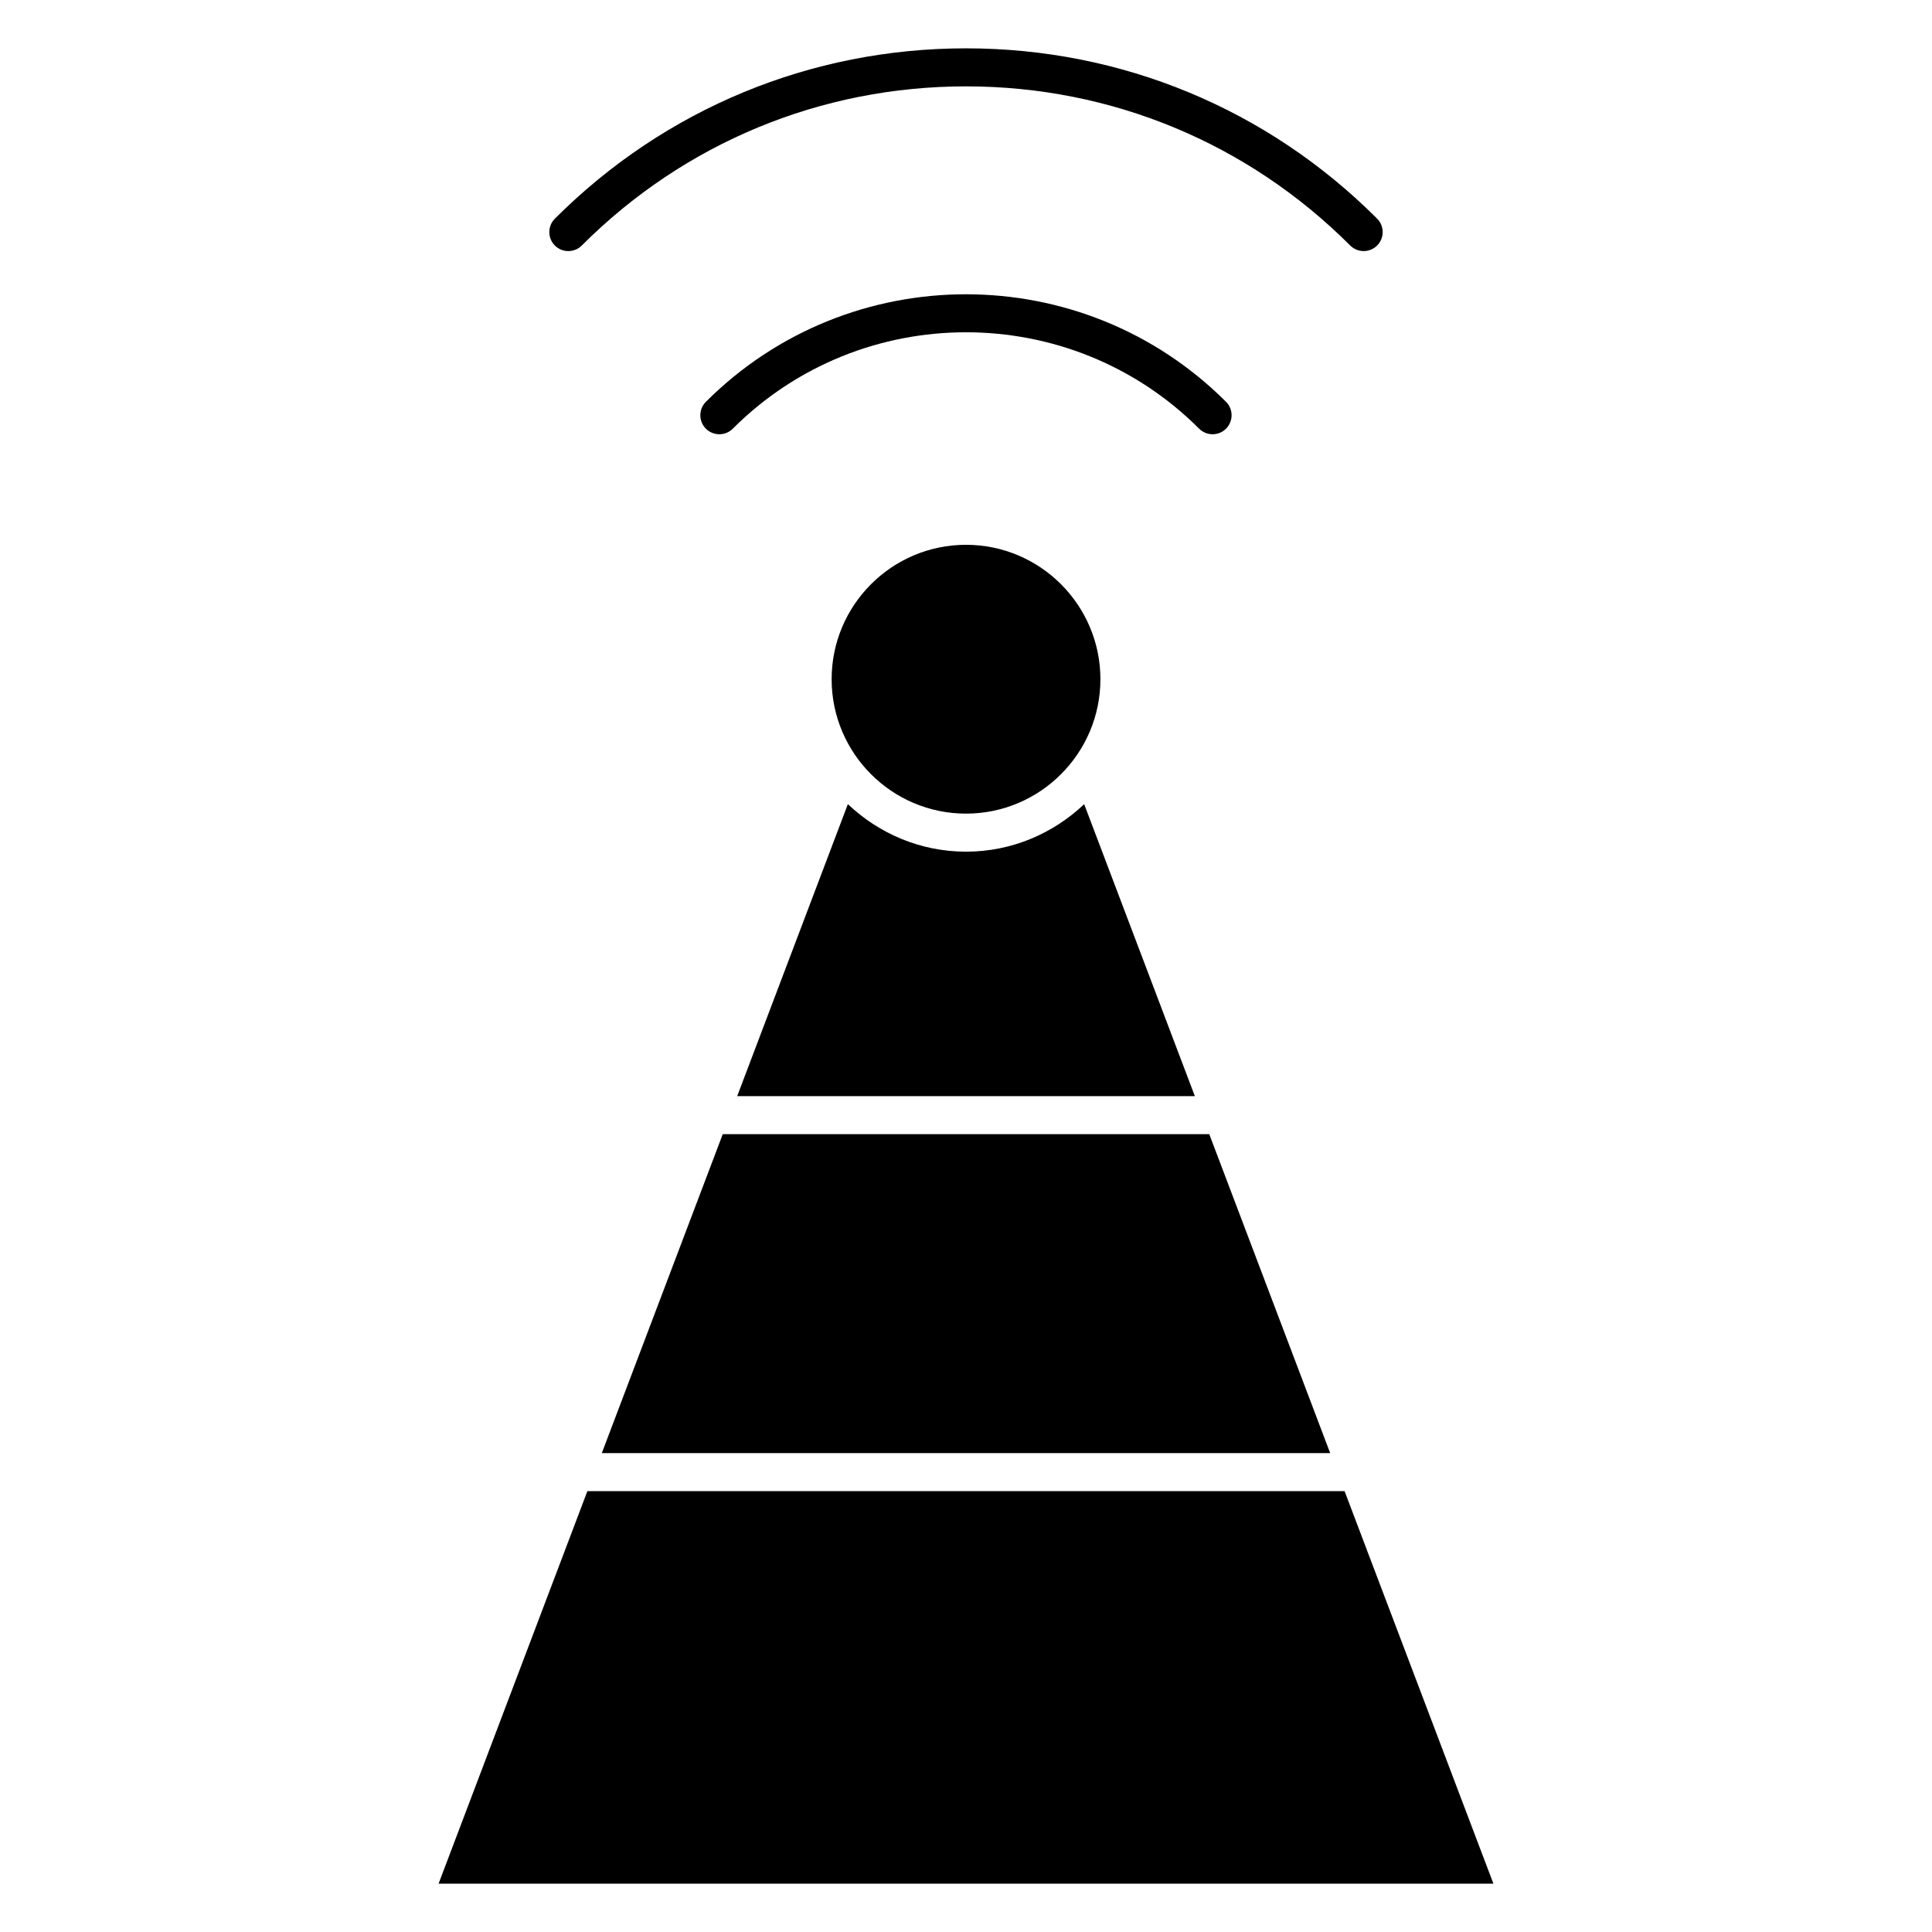
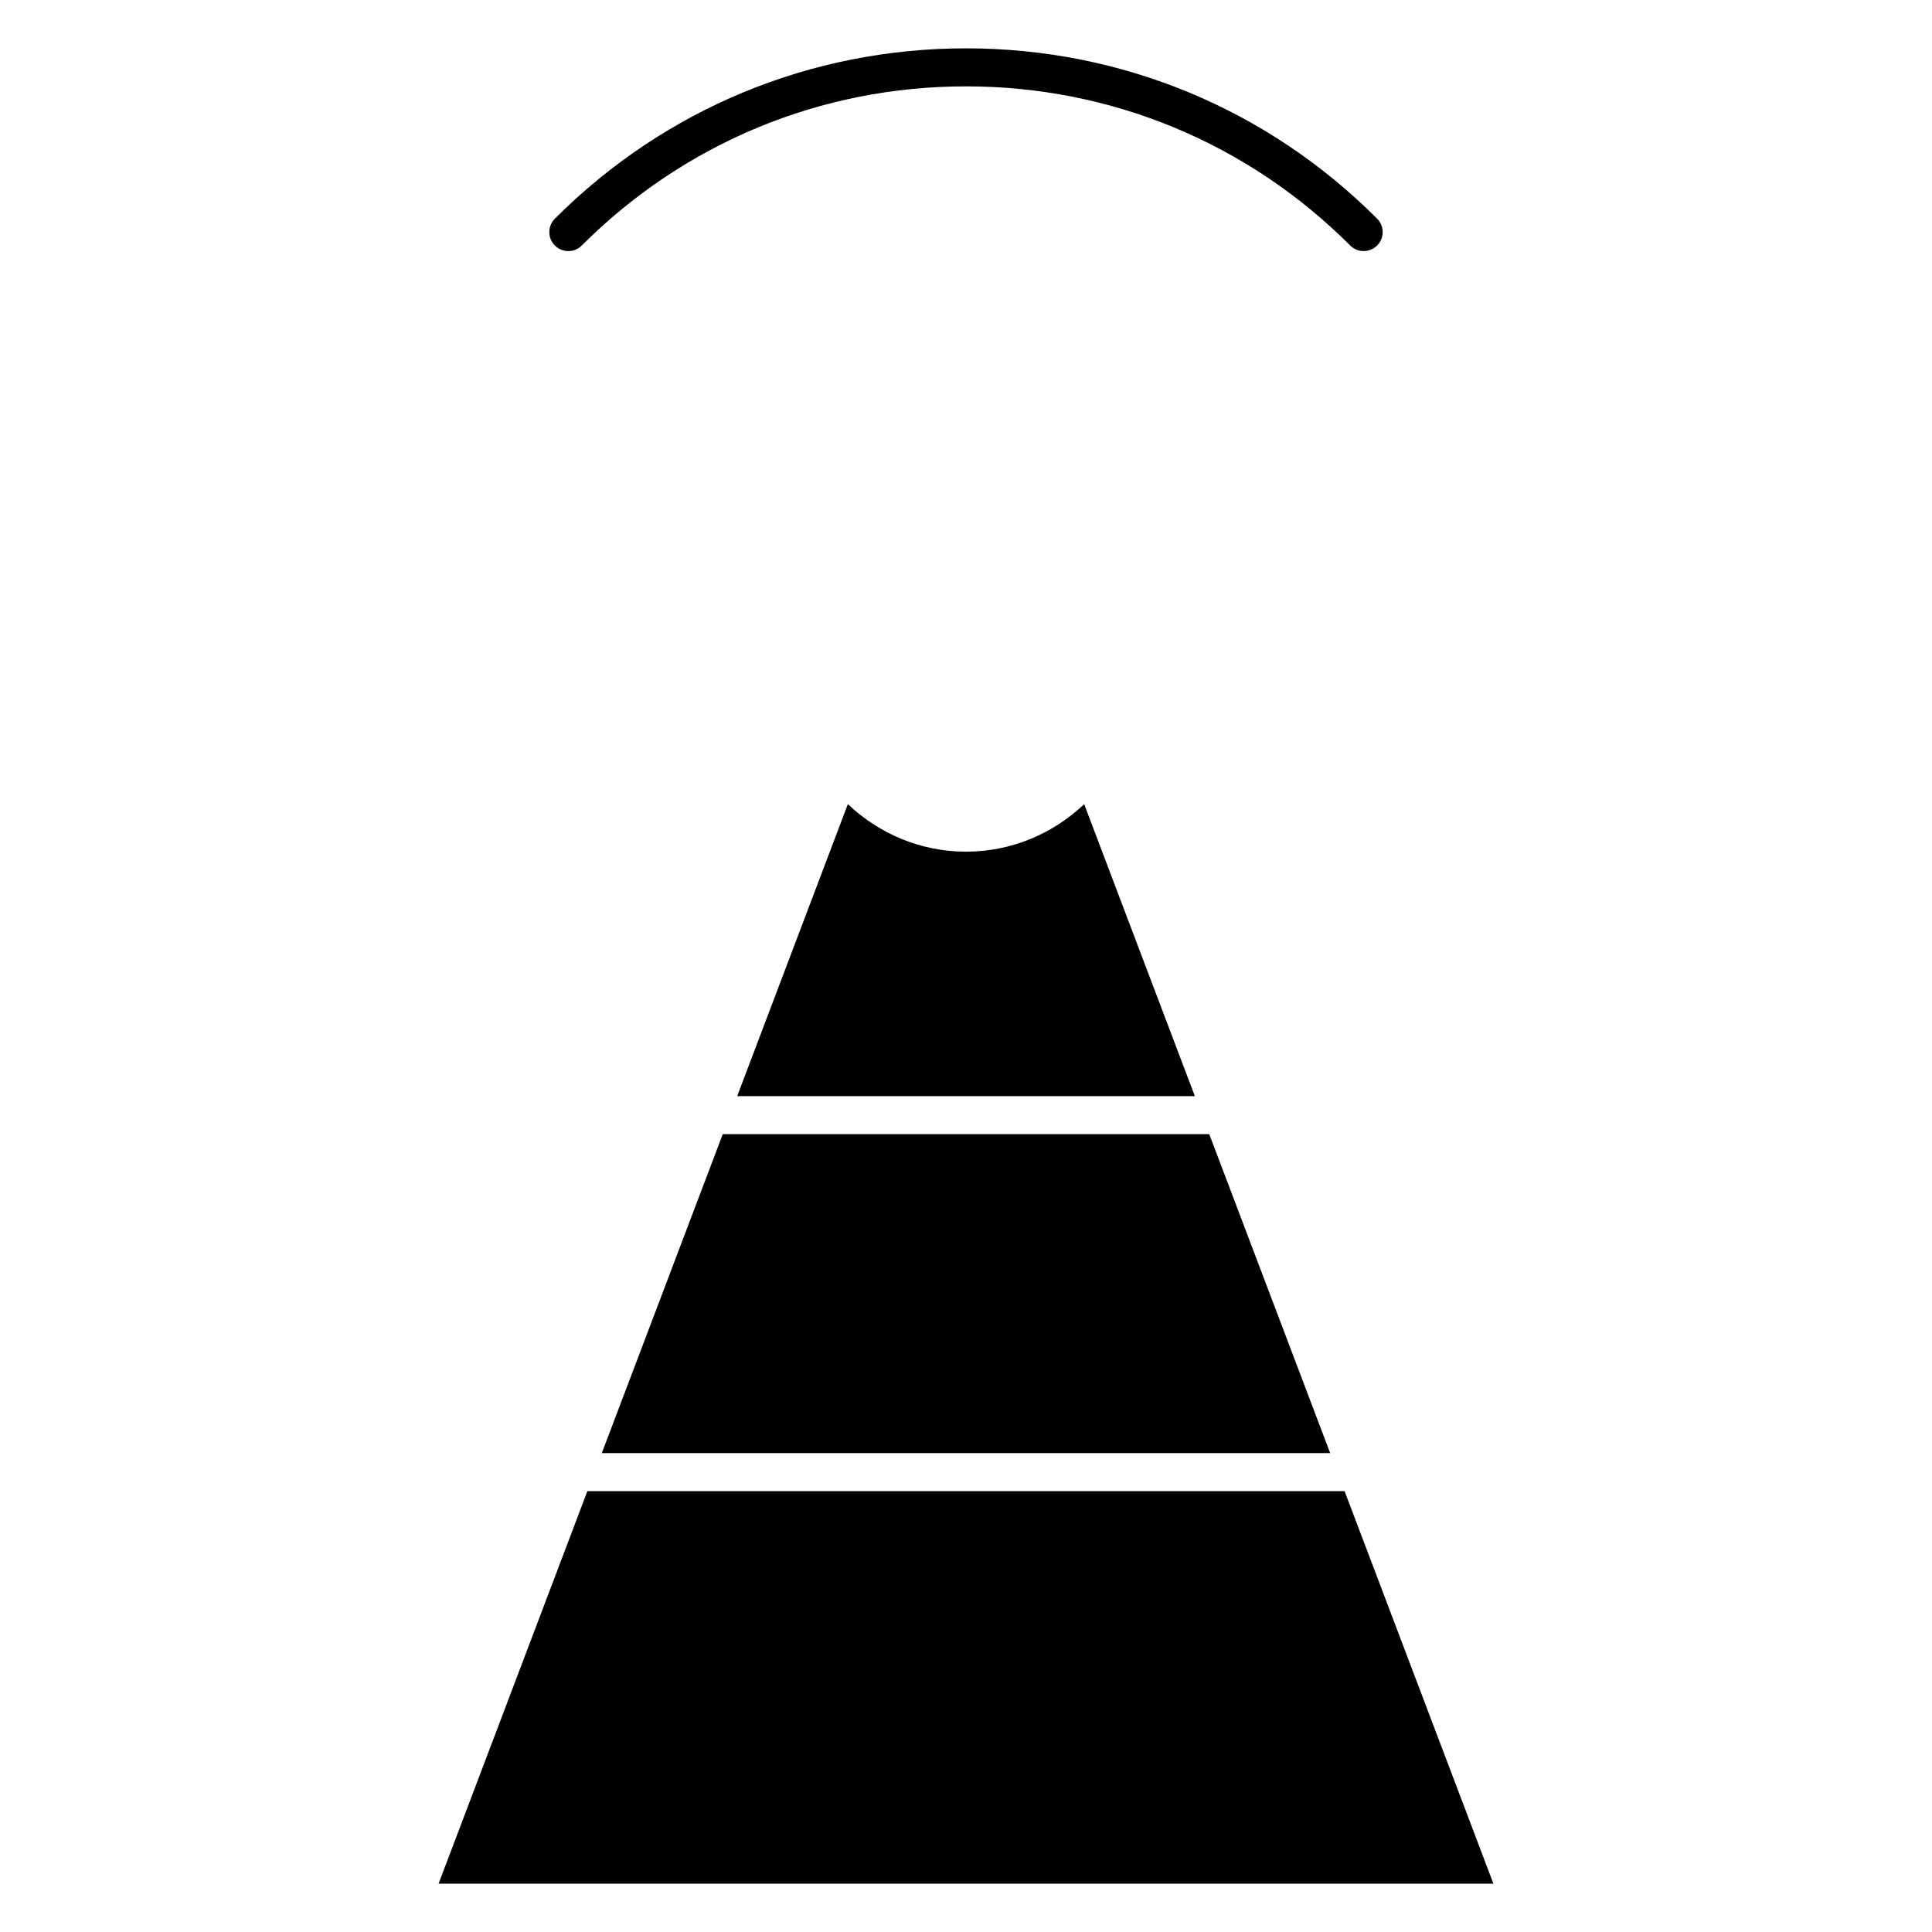
<svg xmlns="http://www.w3.org/2000/svg" fill="#000000" width="800px" height="800px" version="1.1" viewBox="144 144 512 512">
  <g>
-     <path d="m465.35 259.08c-1.289 0-2.578-0.492-3.566-1.473-34.078-34.066-89.508-34.066-123.59 0-1.965 1.965-5.16 1.965-7.125 0s-1.965-5.16 0-7.125c38.008-37.996 99.844-37.988 137.84 0 1.965 1.965 1.965 5.16 0 7.125-0.977 0.98-2.269 1.473-3.559 1.473z" />
    <path d="m505.39 210.54c-1.289 0-2.578-0.492-3.566-1.473-27.195-27.195-63.359-42.18-101.82-42.18s-74.633 14.973-101.83 42.18c-1.965 1.965-5.16 1.965-7.125 0s-1.965-5.16 0-7.125c29.109-29.102 67.801-45.133 108.95-45.133s79.855 16.02 108.95 45.133c1.965 1.965 1.965 5.16 0 7.125-0.988 0.98-2.277 1.473-3.566 1.473z" />
    <path d="m460.65 434.49-29.332-77.375c-8.191 7.75-19.164 12.586-31.309 12.586-12.141 0-23.125-4.836-31.316-12.594l-29.332 77.387z" />
-     <path d="m400 359.62c19.637 0 35.621-15.98 35.621-35.621 0-19.637-15.98-35.621-35.621-35.621-19.637 0-35.609 15.98-35.609 35.621 0 19.637 15.969 35.621 35.609 35.621z" />
    <path d="m496.51 529.09-32.043-84.527h-128.93l-32.051 84.527z" />
    <path d="m500.33 539.17h-200.67l-39.43 104.02h279.54z" />
  </g>
</svg>